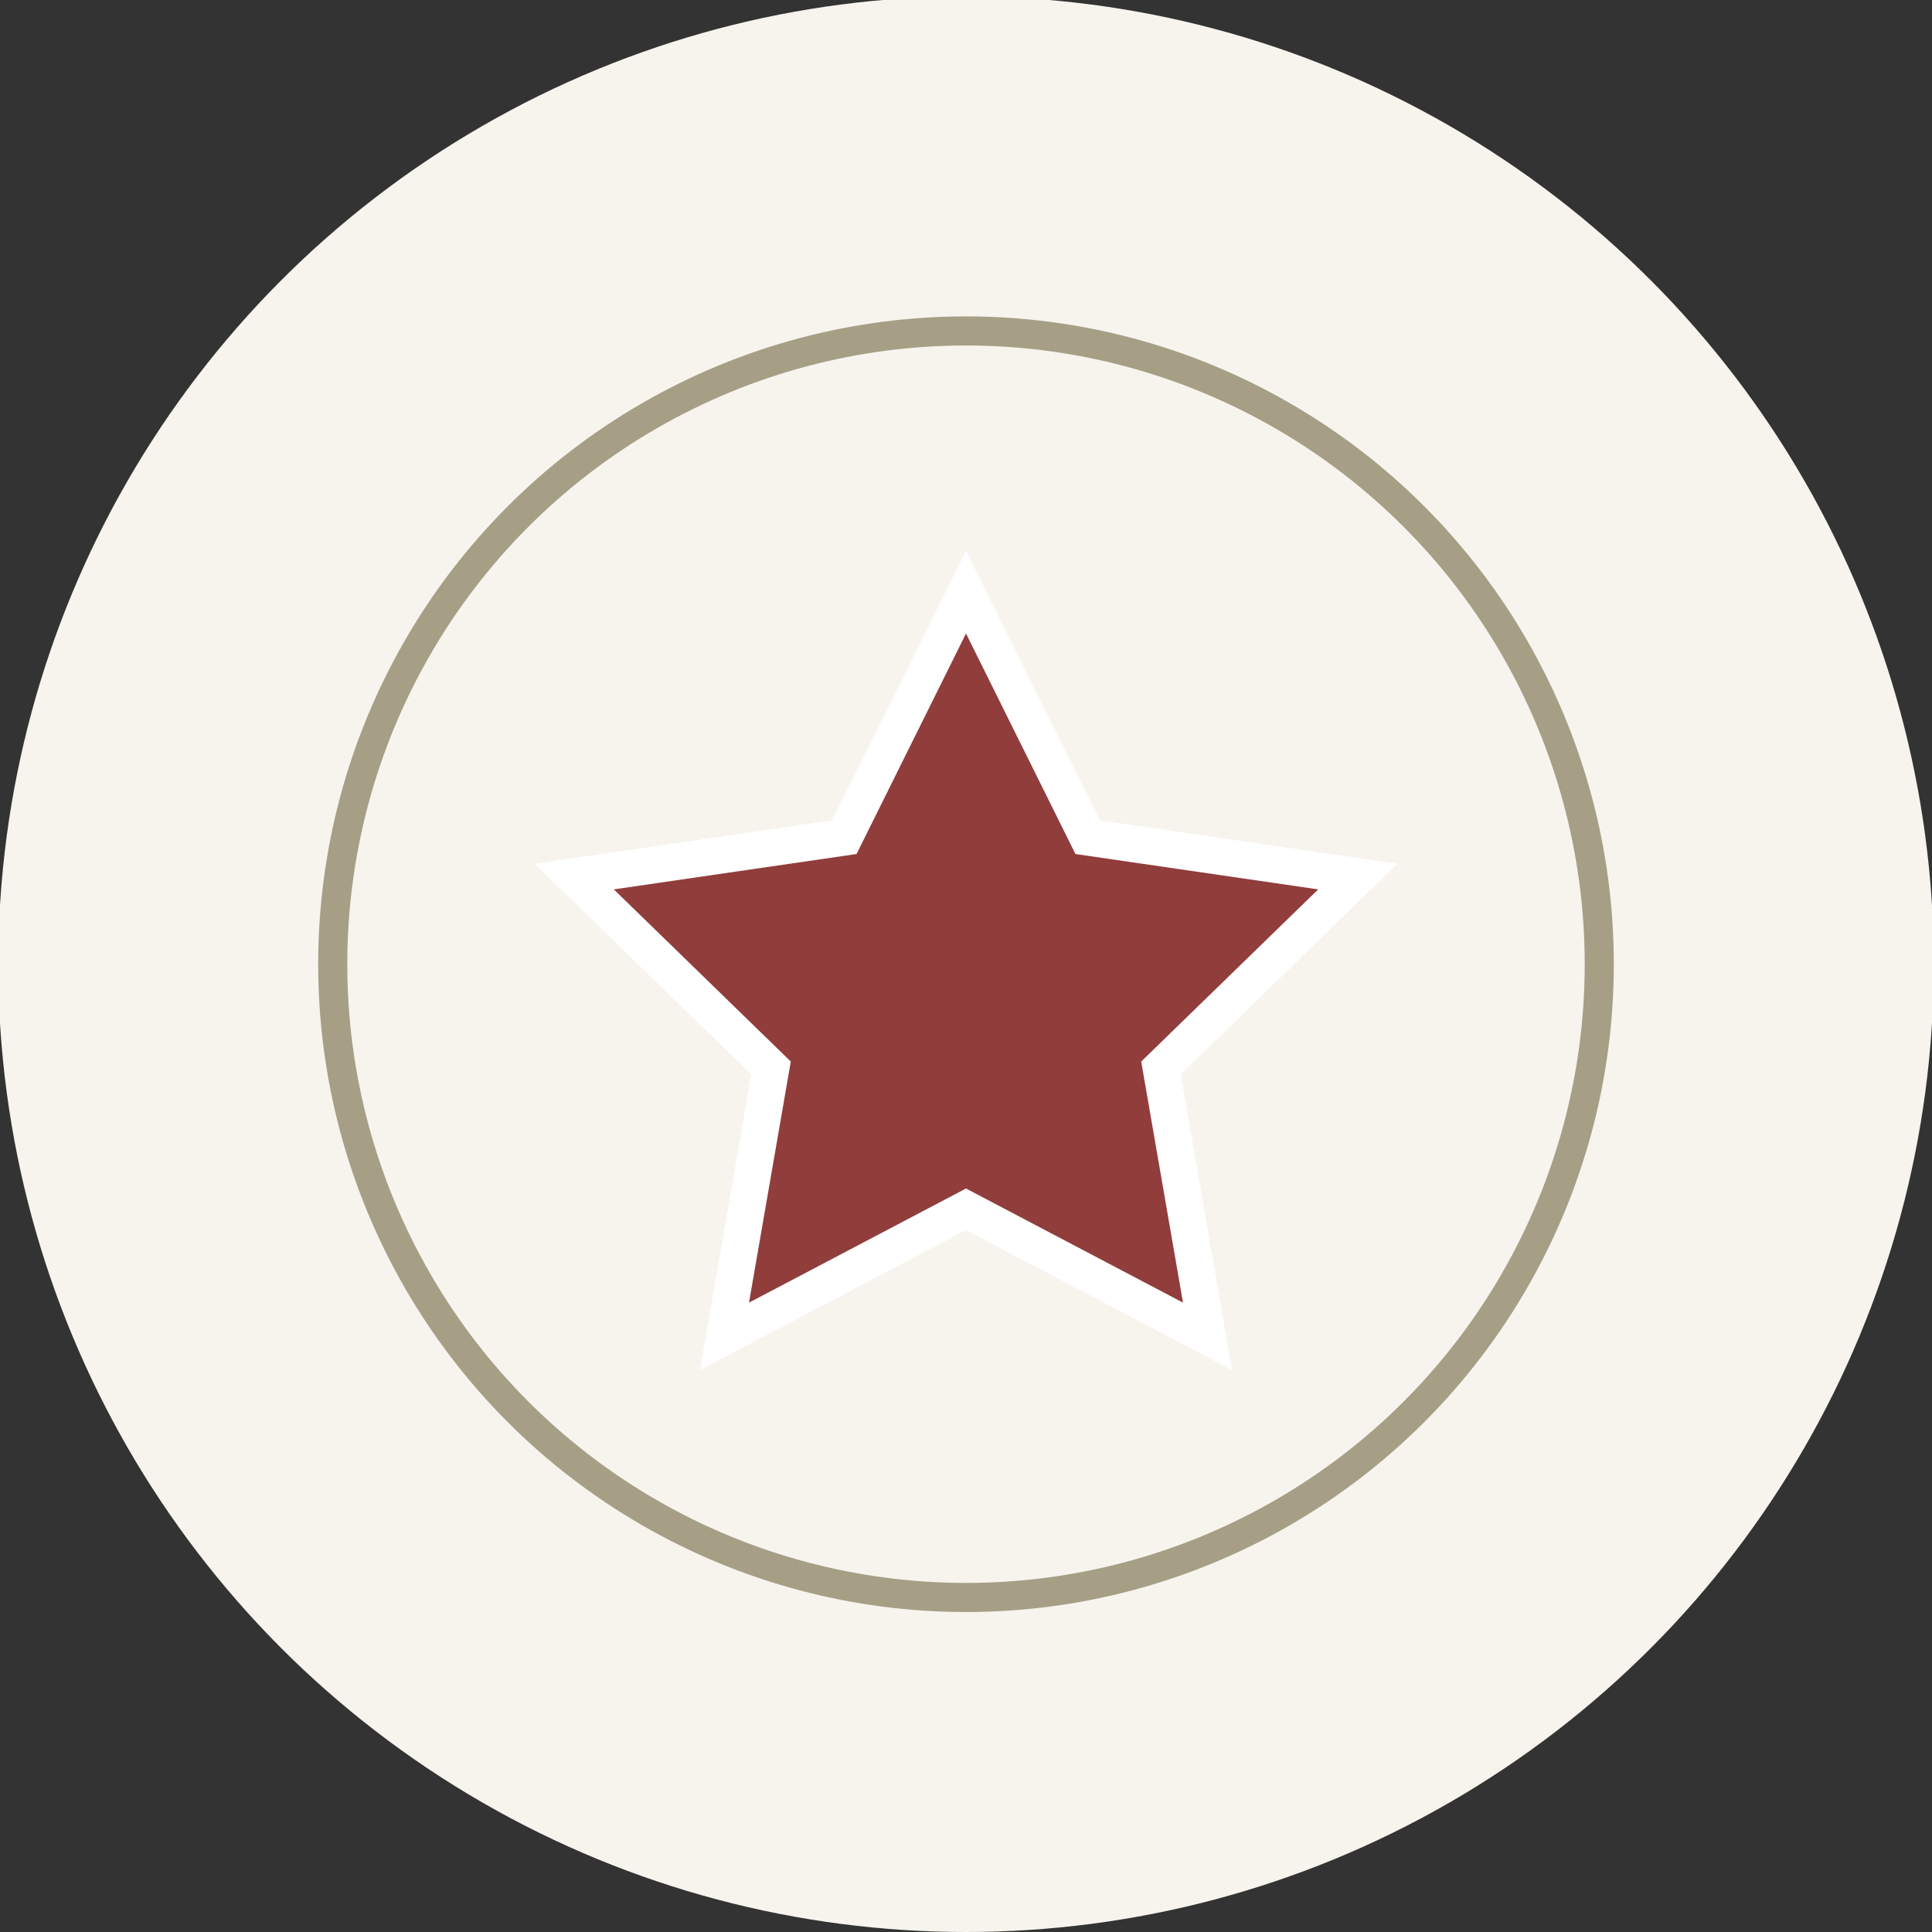
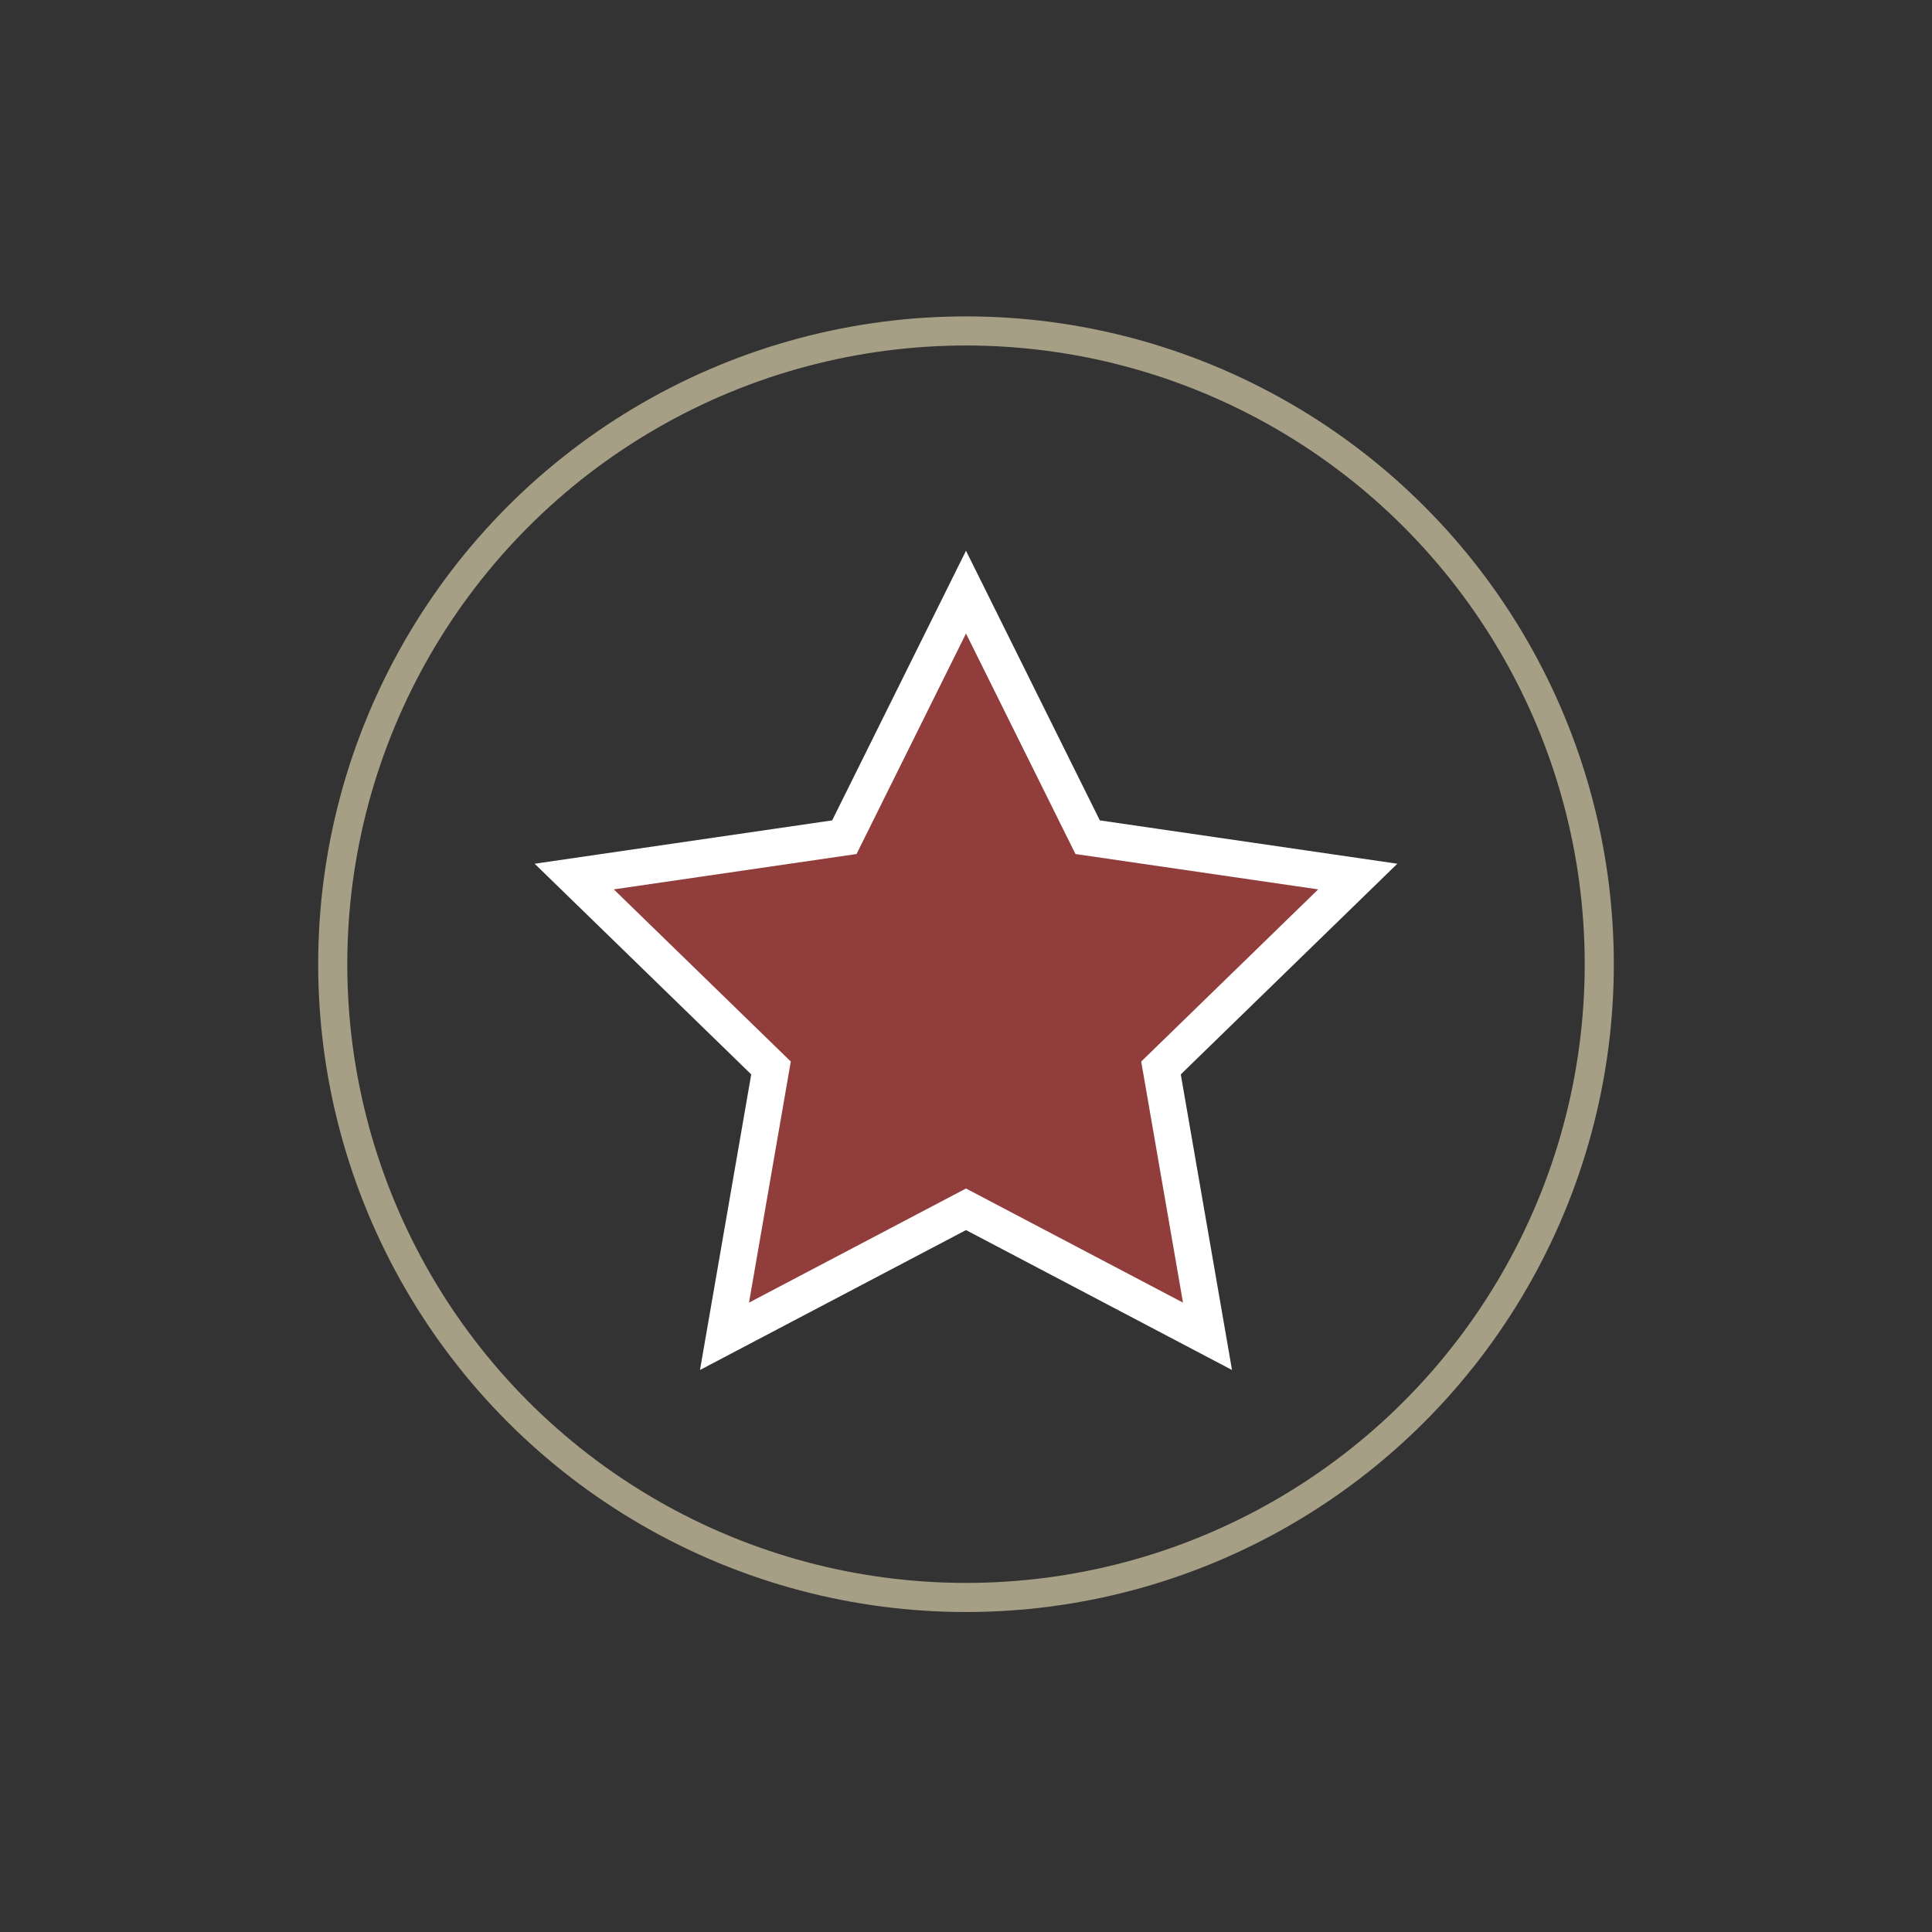
<svg xmlns="http://www.w3.org/2000/svg" id="Layer_1" x="0px" y="0px" viewBox="0 0 108 108" style="enable-background:new 0 0 108 108;" xml:space="preserve">
  <rect x="0" y="0" width="108" height="108" fill="#333333" stroke="none" />
  <style type="text/css">	.st0{fill:#E0D9BA;}	.st1{fill:none;stroke:#A69F86;stroke-width:1.623;stroke-miterlimit:10;}	.st2{fill:#903D3C;stroke:#FFFFFF;stroke-width:2.051;stroke-miterlimit:10;}	.st3{fill:#F6F4ED;}	.st4{fill:none;stroke:#A69F86;stroke-width:1.627;stroke-miterlimit:10;}	.st5{fill:#903D3C;stroke:#FFFFFF;stroke-width:2.057;stroke-miterlimit:10;}</style>
  <g>
-     <circle class="st3" cx="54" cy="53.9" r="54.1" />
    <circle class="st4" cx="54" cy="53.9" r="35.4" />
    <polygon class="st5" points="54,33.1 60.8,46.8 75.9,49 64.9,59.7 67.5,74.7 54,67.6 40.5,74.7 43.1,59.7 32.1,49 47.2,46.8  " />
  </g>
</svg>